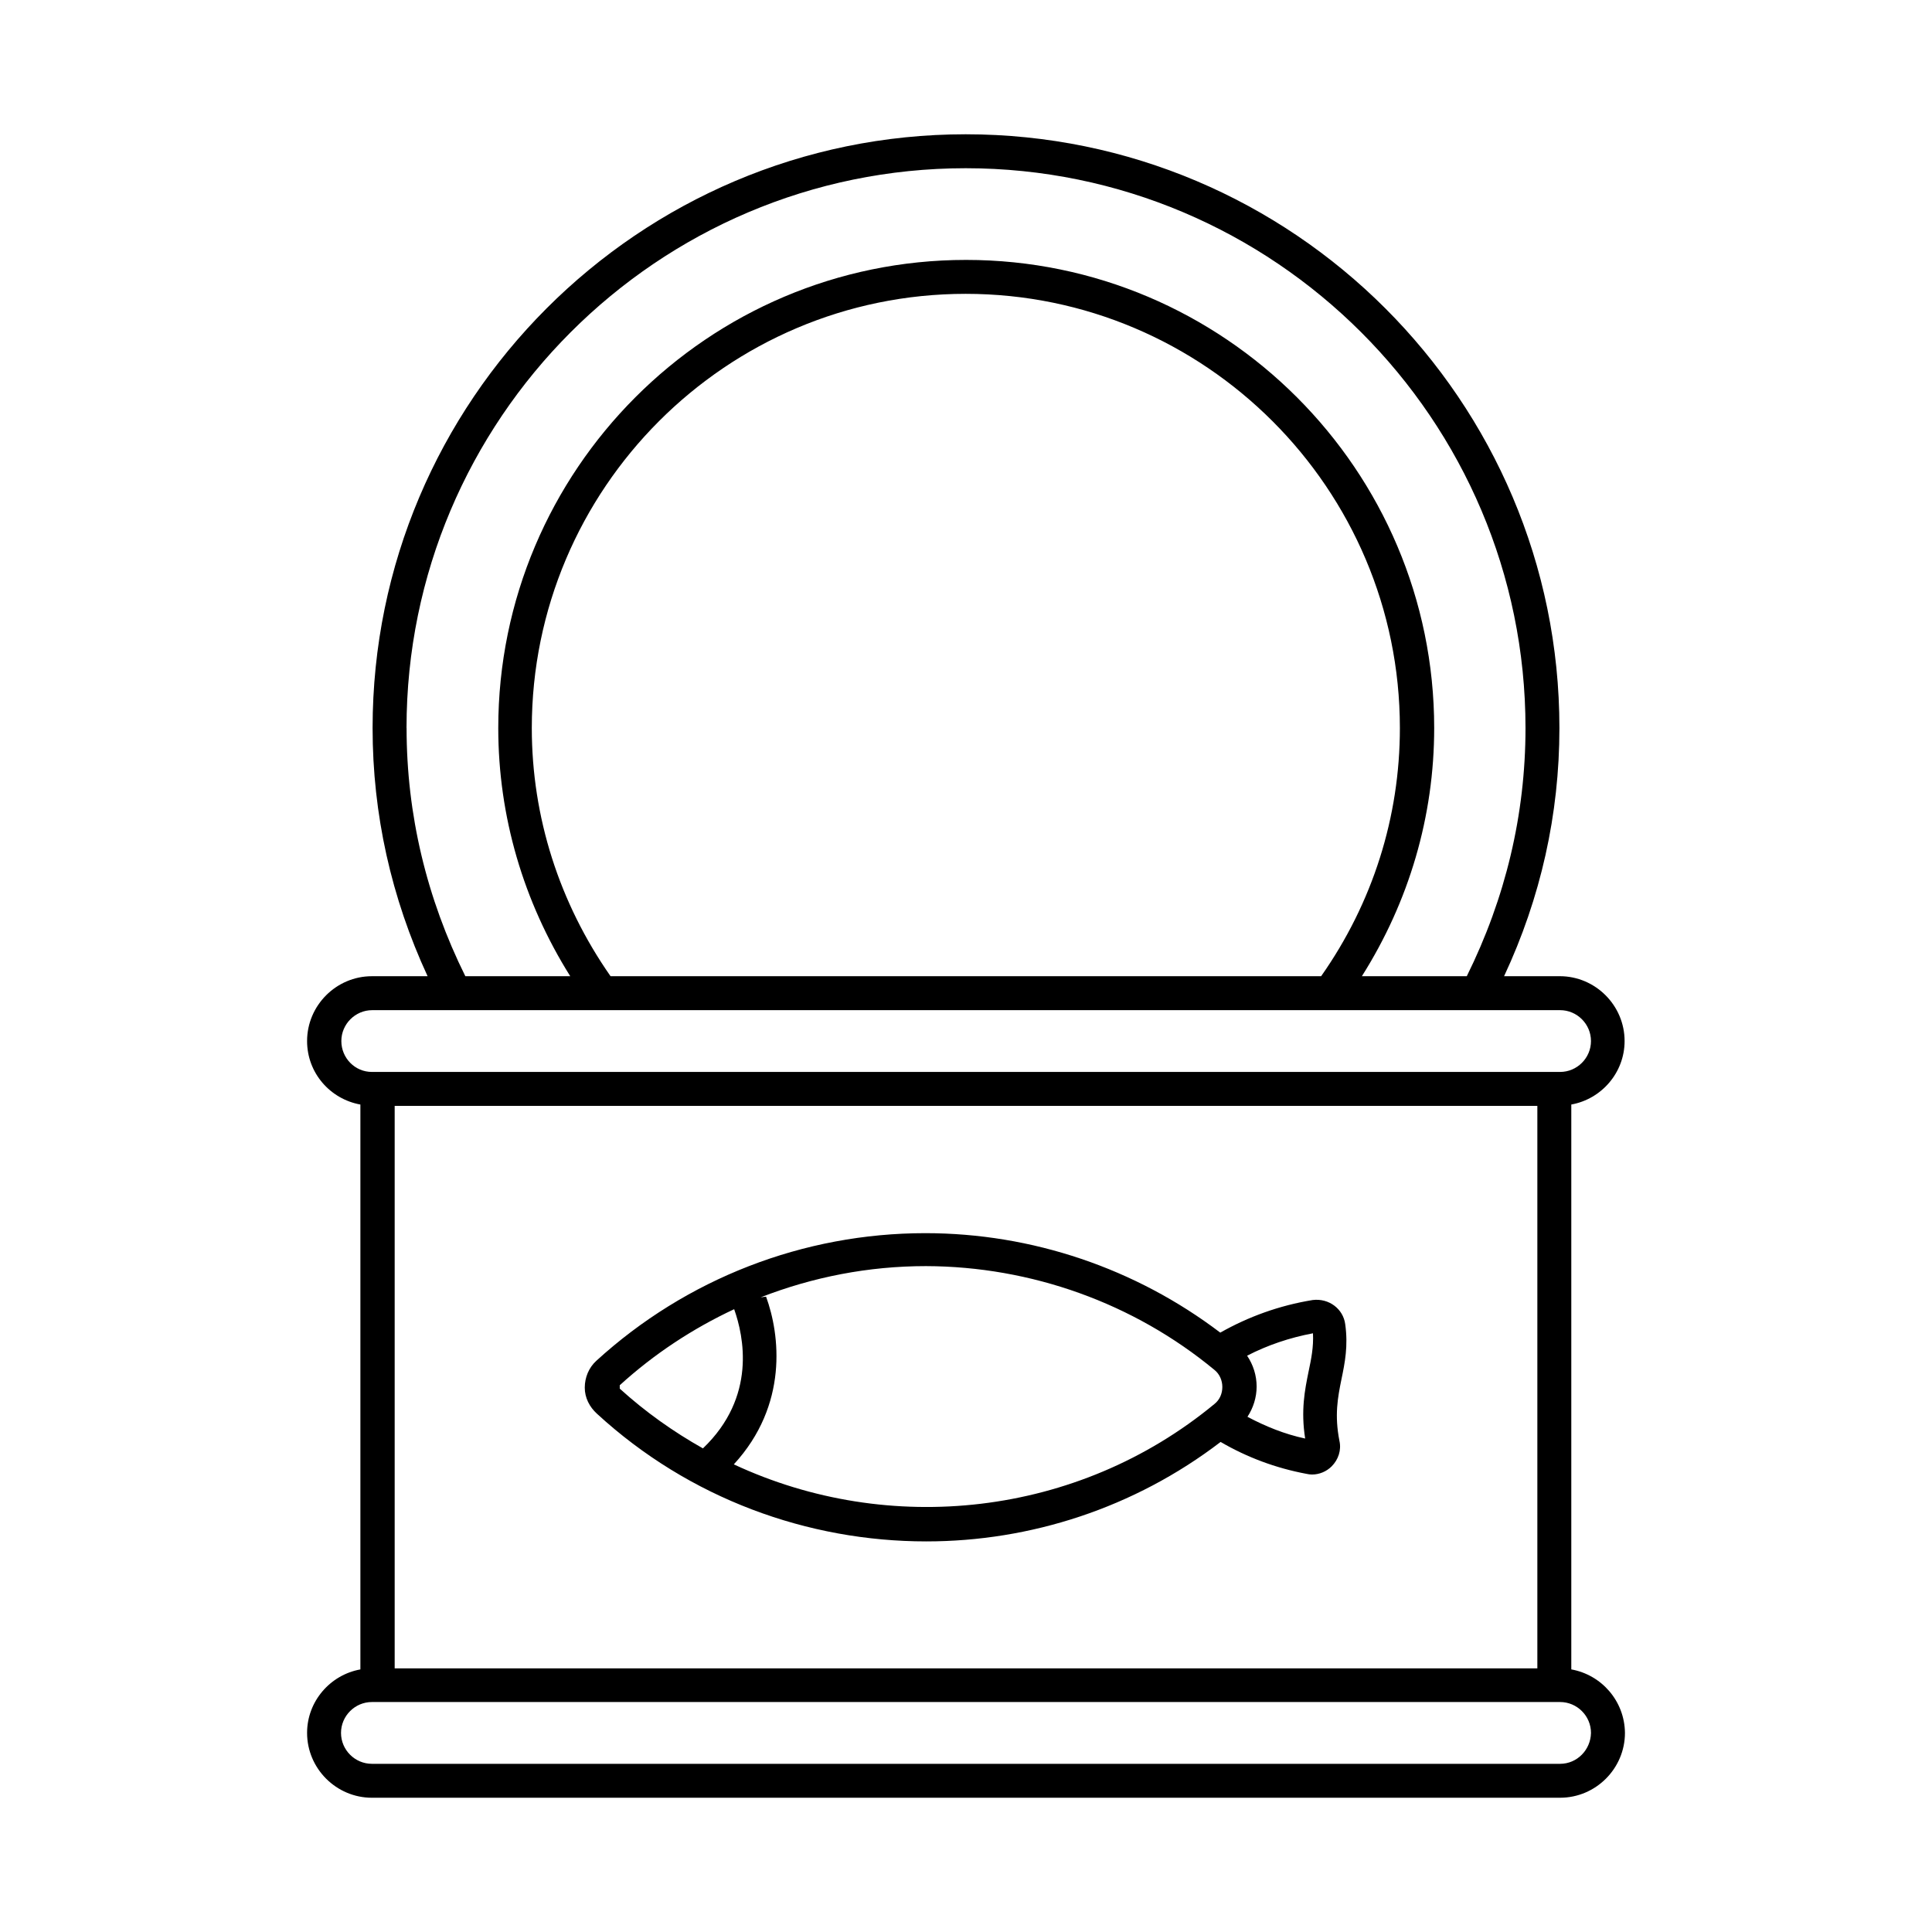
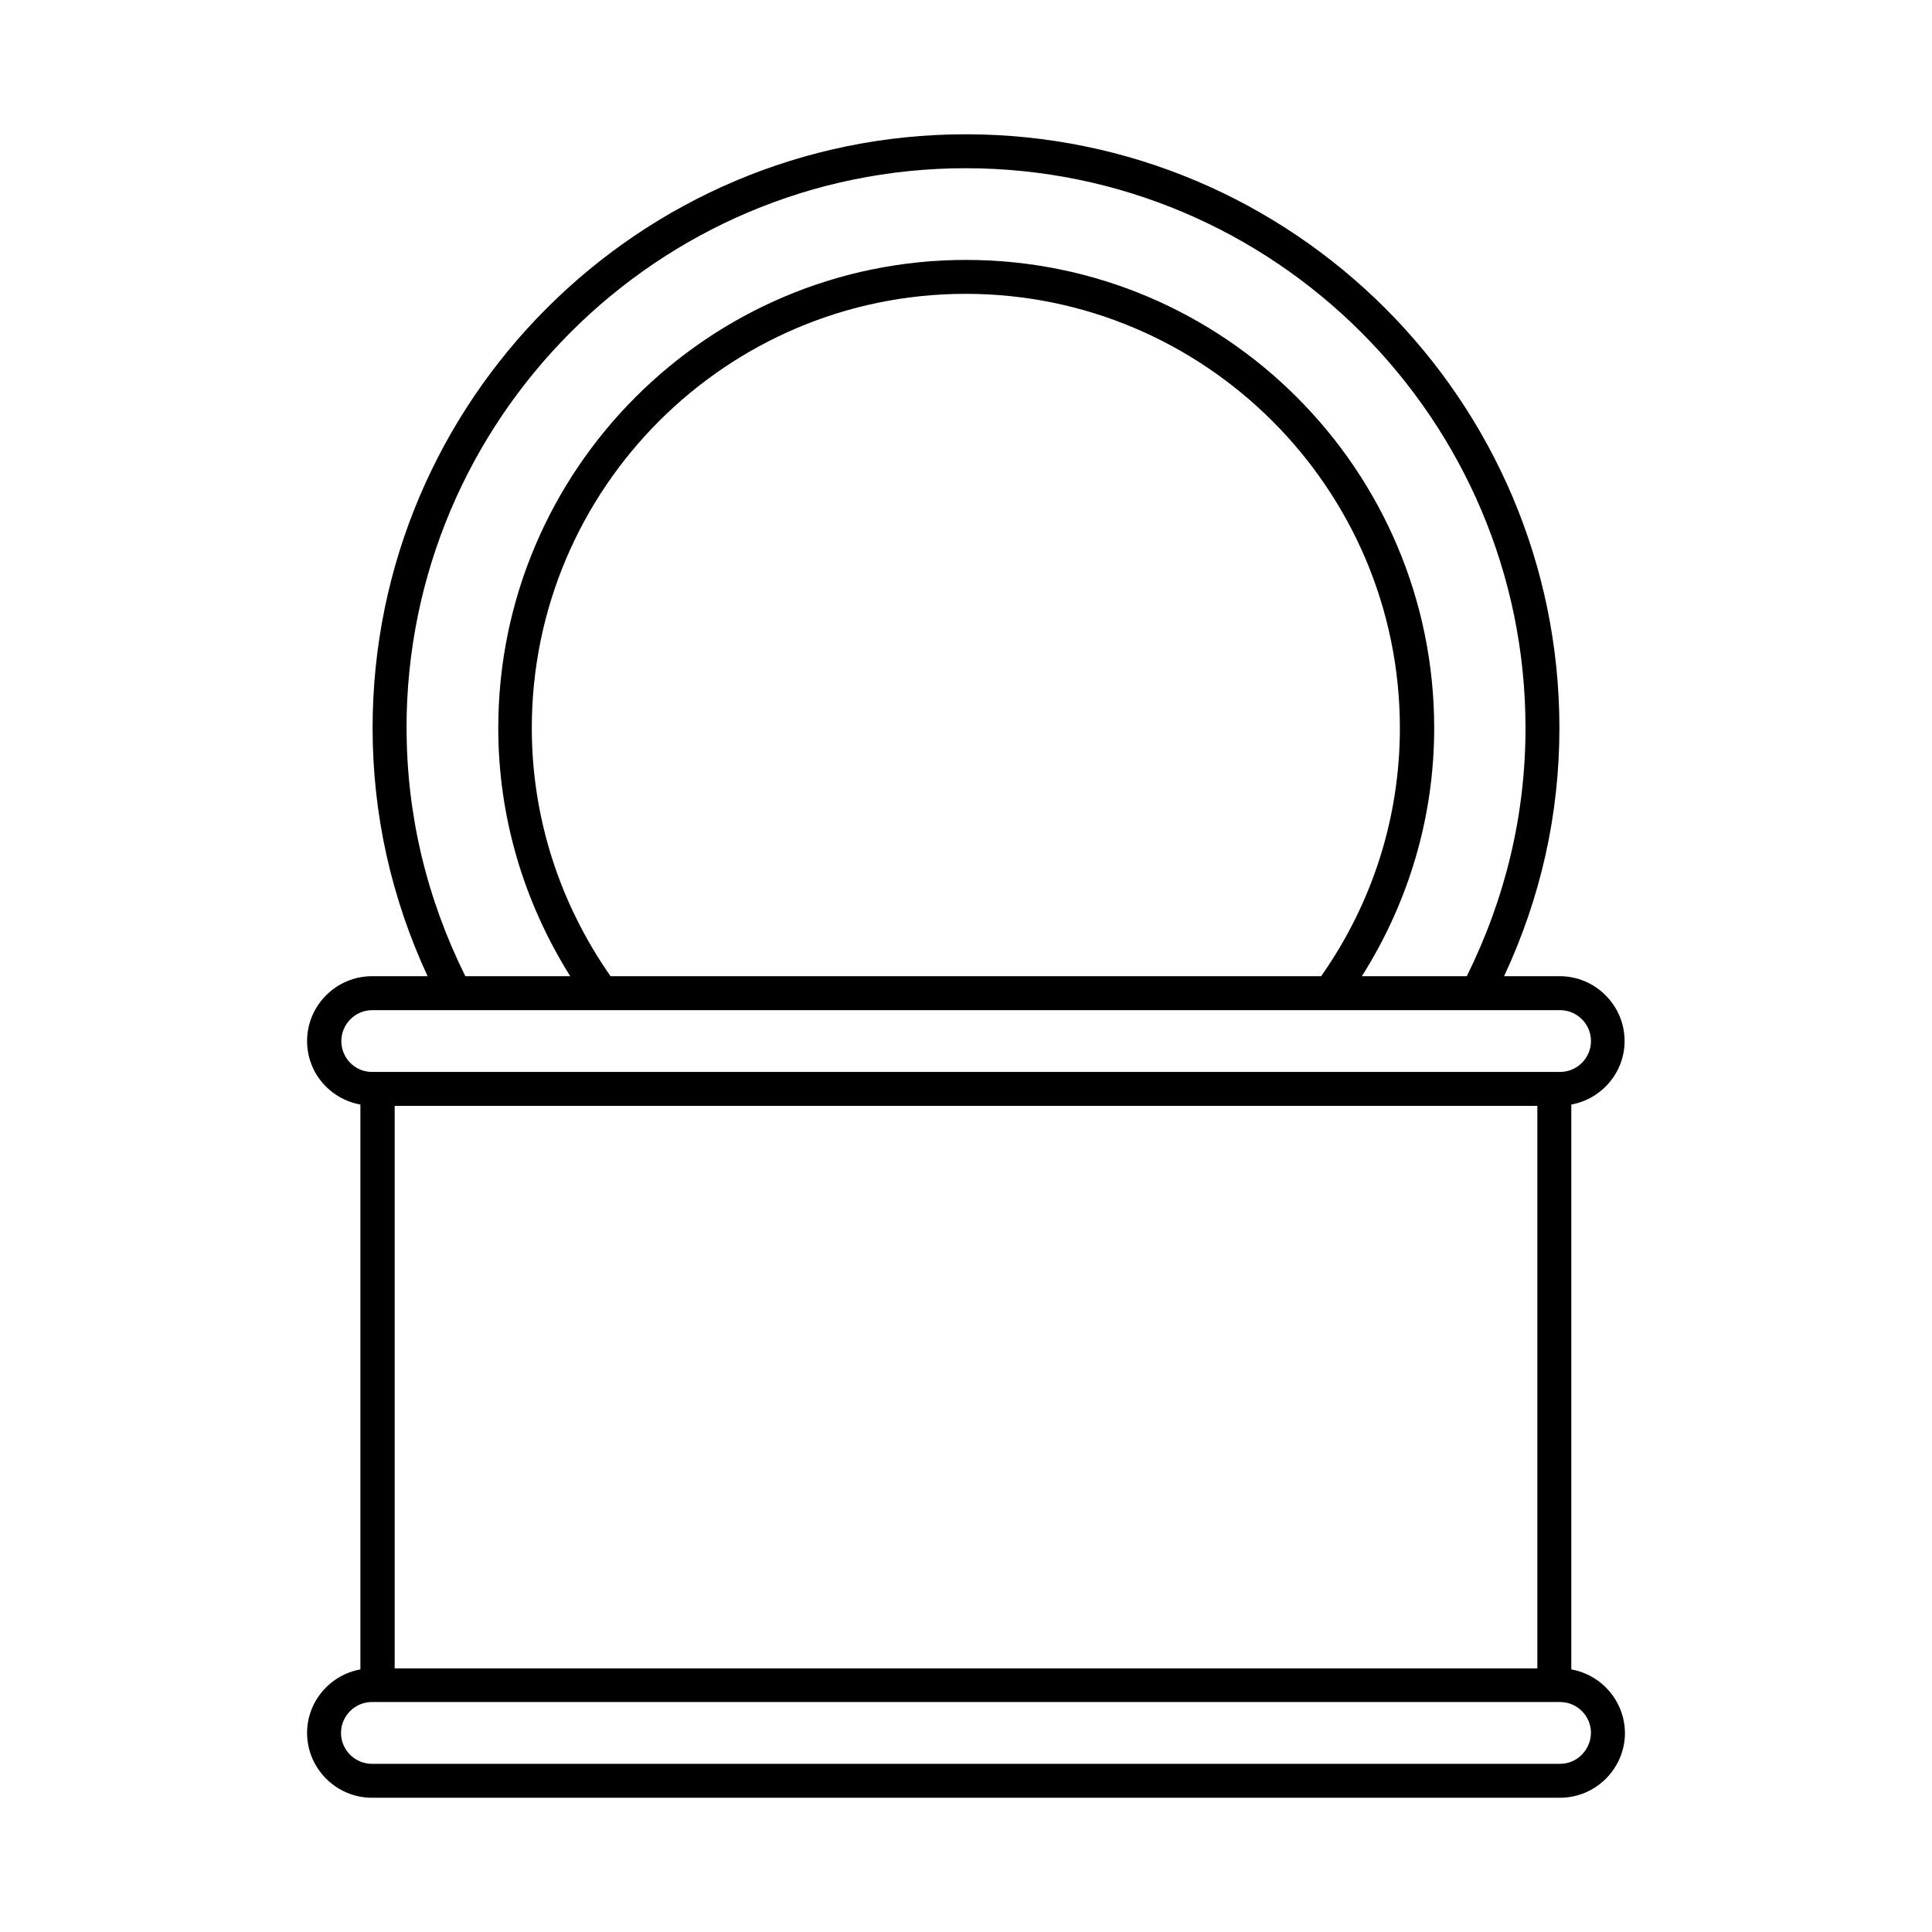
<svg xmlns="http://www.w3.org/2000/svg" fill="#000000" width="800px" height="800px" version="1.1" viewBox="144 144 512 512">
  <g>
    <path d="m560.41 586.41v-149.7c8.008-1.441 14.125-8.457 14.125-16.824 0-9.445-7.738-17.184-17.184-17.184h-14.754c9.715-20.781 14.664-42.914 14.664-65.766 0-86.816-70.625-157.35-157.35-157.35-86.637 0-157.17 70.625-157.17 157.35 0 22.852 4.949 44.984 14.574 65.766l-14.75 0.004c-9.445 0-17.184 7.738-17.184 17.184 0 8.457 6.117 15.383 14.125 16.824v149.7c-8.008 1.441-14.125 8.457-14.125 16.824 0 9.445 7.738 17.184 17.184 17.184l314.88-0.004c9.445 0 17.184-7.738 17.184-17.184-0.09-8.457-6.207-15.383-14.215-16.824zm-8.996-149.34v149.07l-302.82-0.004v-149.07zm-299.68-100.13c0-81.777 66.484-148.36 148.18-148.36 81.777 0 148.36 66.574 148.36 148.36 0 22.941-5.309 45.074-15.562 65.766h-27.801c12.504-19.793 19.164-42.375 19.164-65.766 0-68.375-55.688-124.06-124.06-124.06s-123.97 55.688-123.97 124.06c0 23.391 6.656 45.973 19.074 65.766h-27.801c-10.262-20.695-15.57-42.824-15.57-65.766zm54.07 65.766c-13.586-19.434-20.871-42.195-20.871-65.766 0-63.426 51.551-115.07 114.98-115.07 63.426 0 115.07 51.641 115.07 115.07 0 23.57-7.199 46.332-20.871 65.766zm-71.344 17.184c0-4.5 3.688-8.188 8.188-8.188h314.79c4.5 0 8.188 3.688 8.188 8.188 0 4.496-3.688 8.184-8.188 8.184h-314.88c-4.5 0-8.098-3.688-8.098-8.184zm322.98 191.54h-314.88c-4.5 0-8.188-3.688-8.188-8.188s3.688-8.188 8.188-8.188h314.88c4.5 0 8.188 3.688 8.188 8.188-0.09 4.5-3.688 8.188-8.188 8.188z" />
-     <path d="m302.21 518.66c24.473 22.492 55.867 33.828 87.266 33.828 27.531 0 55.059-8.816 78-26.359 6.926 4.047 14.574 6.926 22.762 8.457 0.449 0.09 0.898 0.18 1.441 0.18 1.98 0 3.867-0.809 5.219-2.16 1.801-1.801 2.609-4.32 2.07-6.746-1.348-6.836-0.449-11.516 0.539-16.375 0.898-4.32 1.801-8.816 0.988-14.574-0.539-4.047-4.32-6.926-8.637-6.387-8.816 1.441-17.004 4.41-24.473 8.637-22.402-17.004-49.84-26.359-78.18-26.359-32.297 0-63.336 12.055-87.176 33.828-1.98 1.801-3.059 4.41-3.059 7.106-0.004 2.695 1.258 5.125 3.238 6.926zm188.57-11.156c-0.988 4.859-2.07 10.258-0.898 17.723-5.488-1.168-10.527-3.238-15.293-5.758 1.531-2.34 2.43-5.129 2.43-8.008 0-2.969-0.898-5.758-2.519-8.188 5.398-2.789 11.246-4.769 17.453-5.938 0.18 3.691-0.453 6.75-1.172 10.168zm-24.918-0.449c1.348 1.078 2.07 2.789 2.07 4.5 0 1.801-0.719 3.418-2.07 4.5-36.348 30.047-86.367 35.176-127.39 16.016 14.484-15.742 12.234-34.367 8.547-44.441-0.27 0-0.539 0.09-0.809 0.09-0.18 0-0.359 0.09-0.629 0.09 13.855-5.398 28.609-8.277 43.812-8.277 27.887 0.082 55.055 9.801 76.469 27.523zm-157.62 4.047c9.086-8.277 19.344-15.023 30.32-20.152 2.519 7.106 6.027 23.211-8.277 36.887-7.828-4.41-15.203-9.625-22.043-15.836z" />
  </g>
</svg>